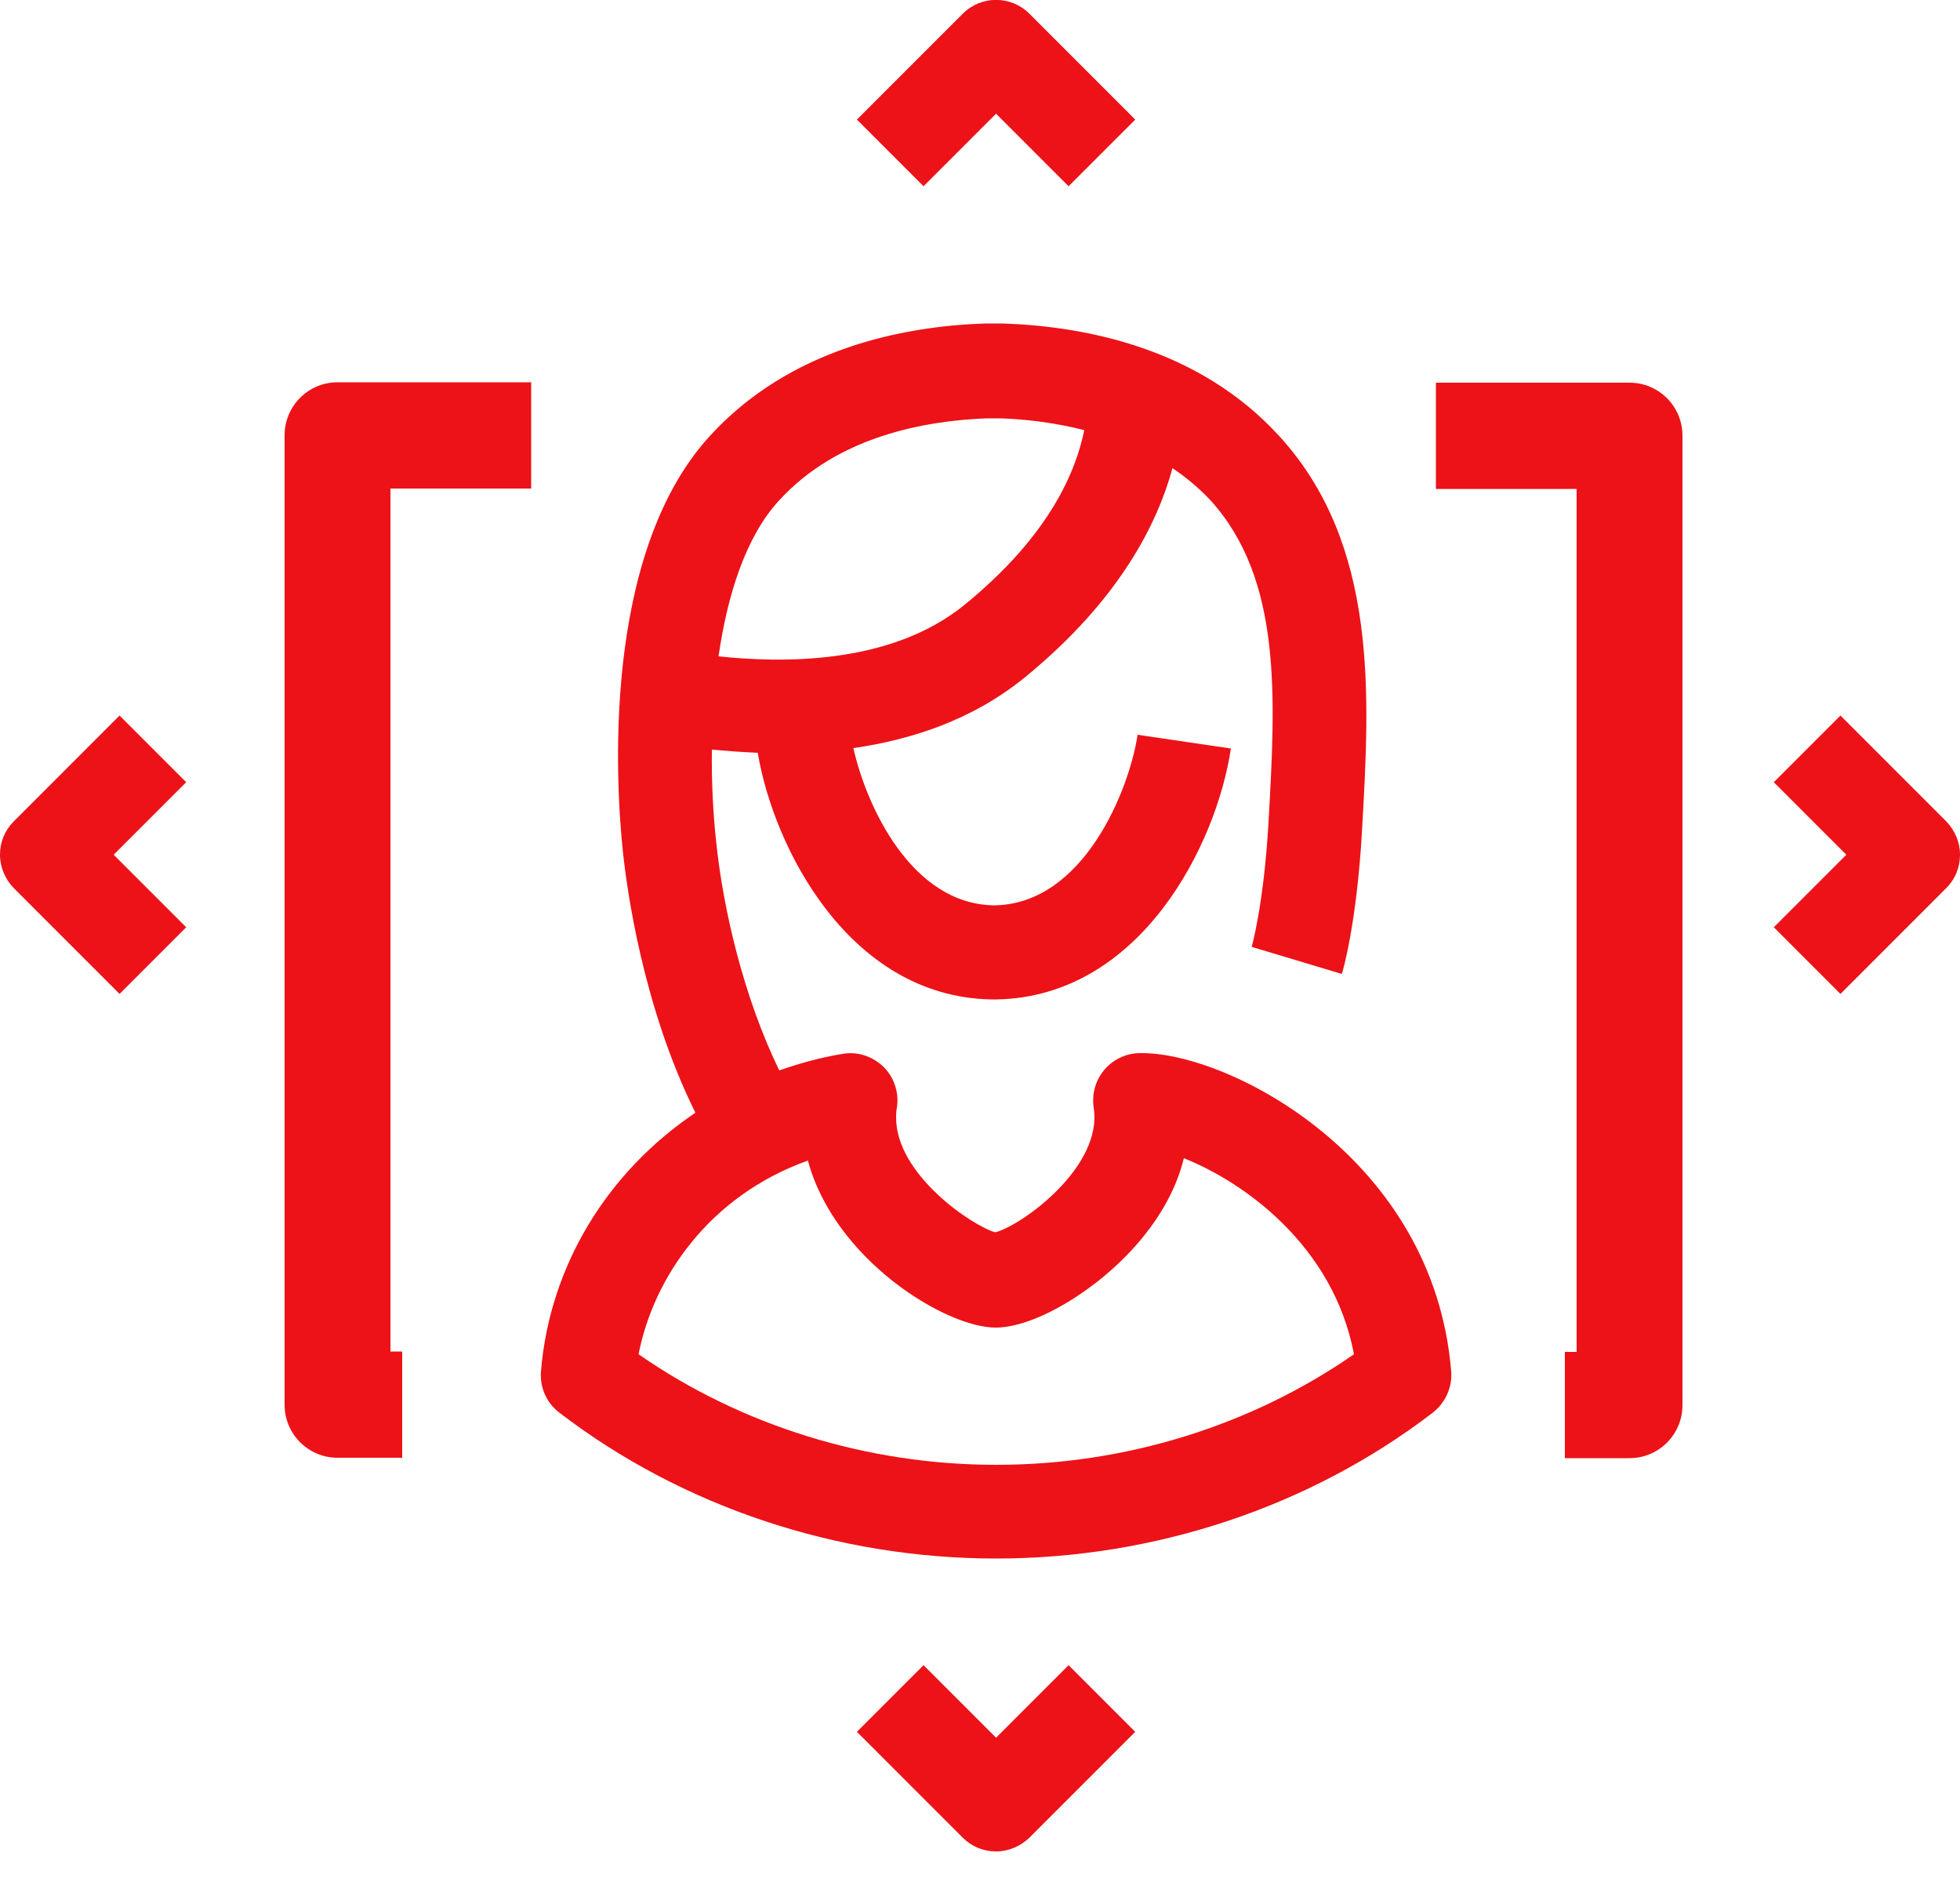
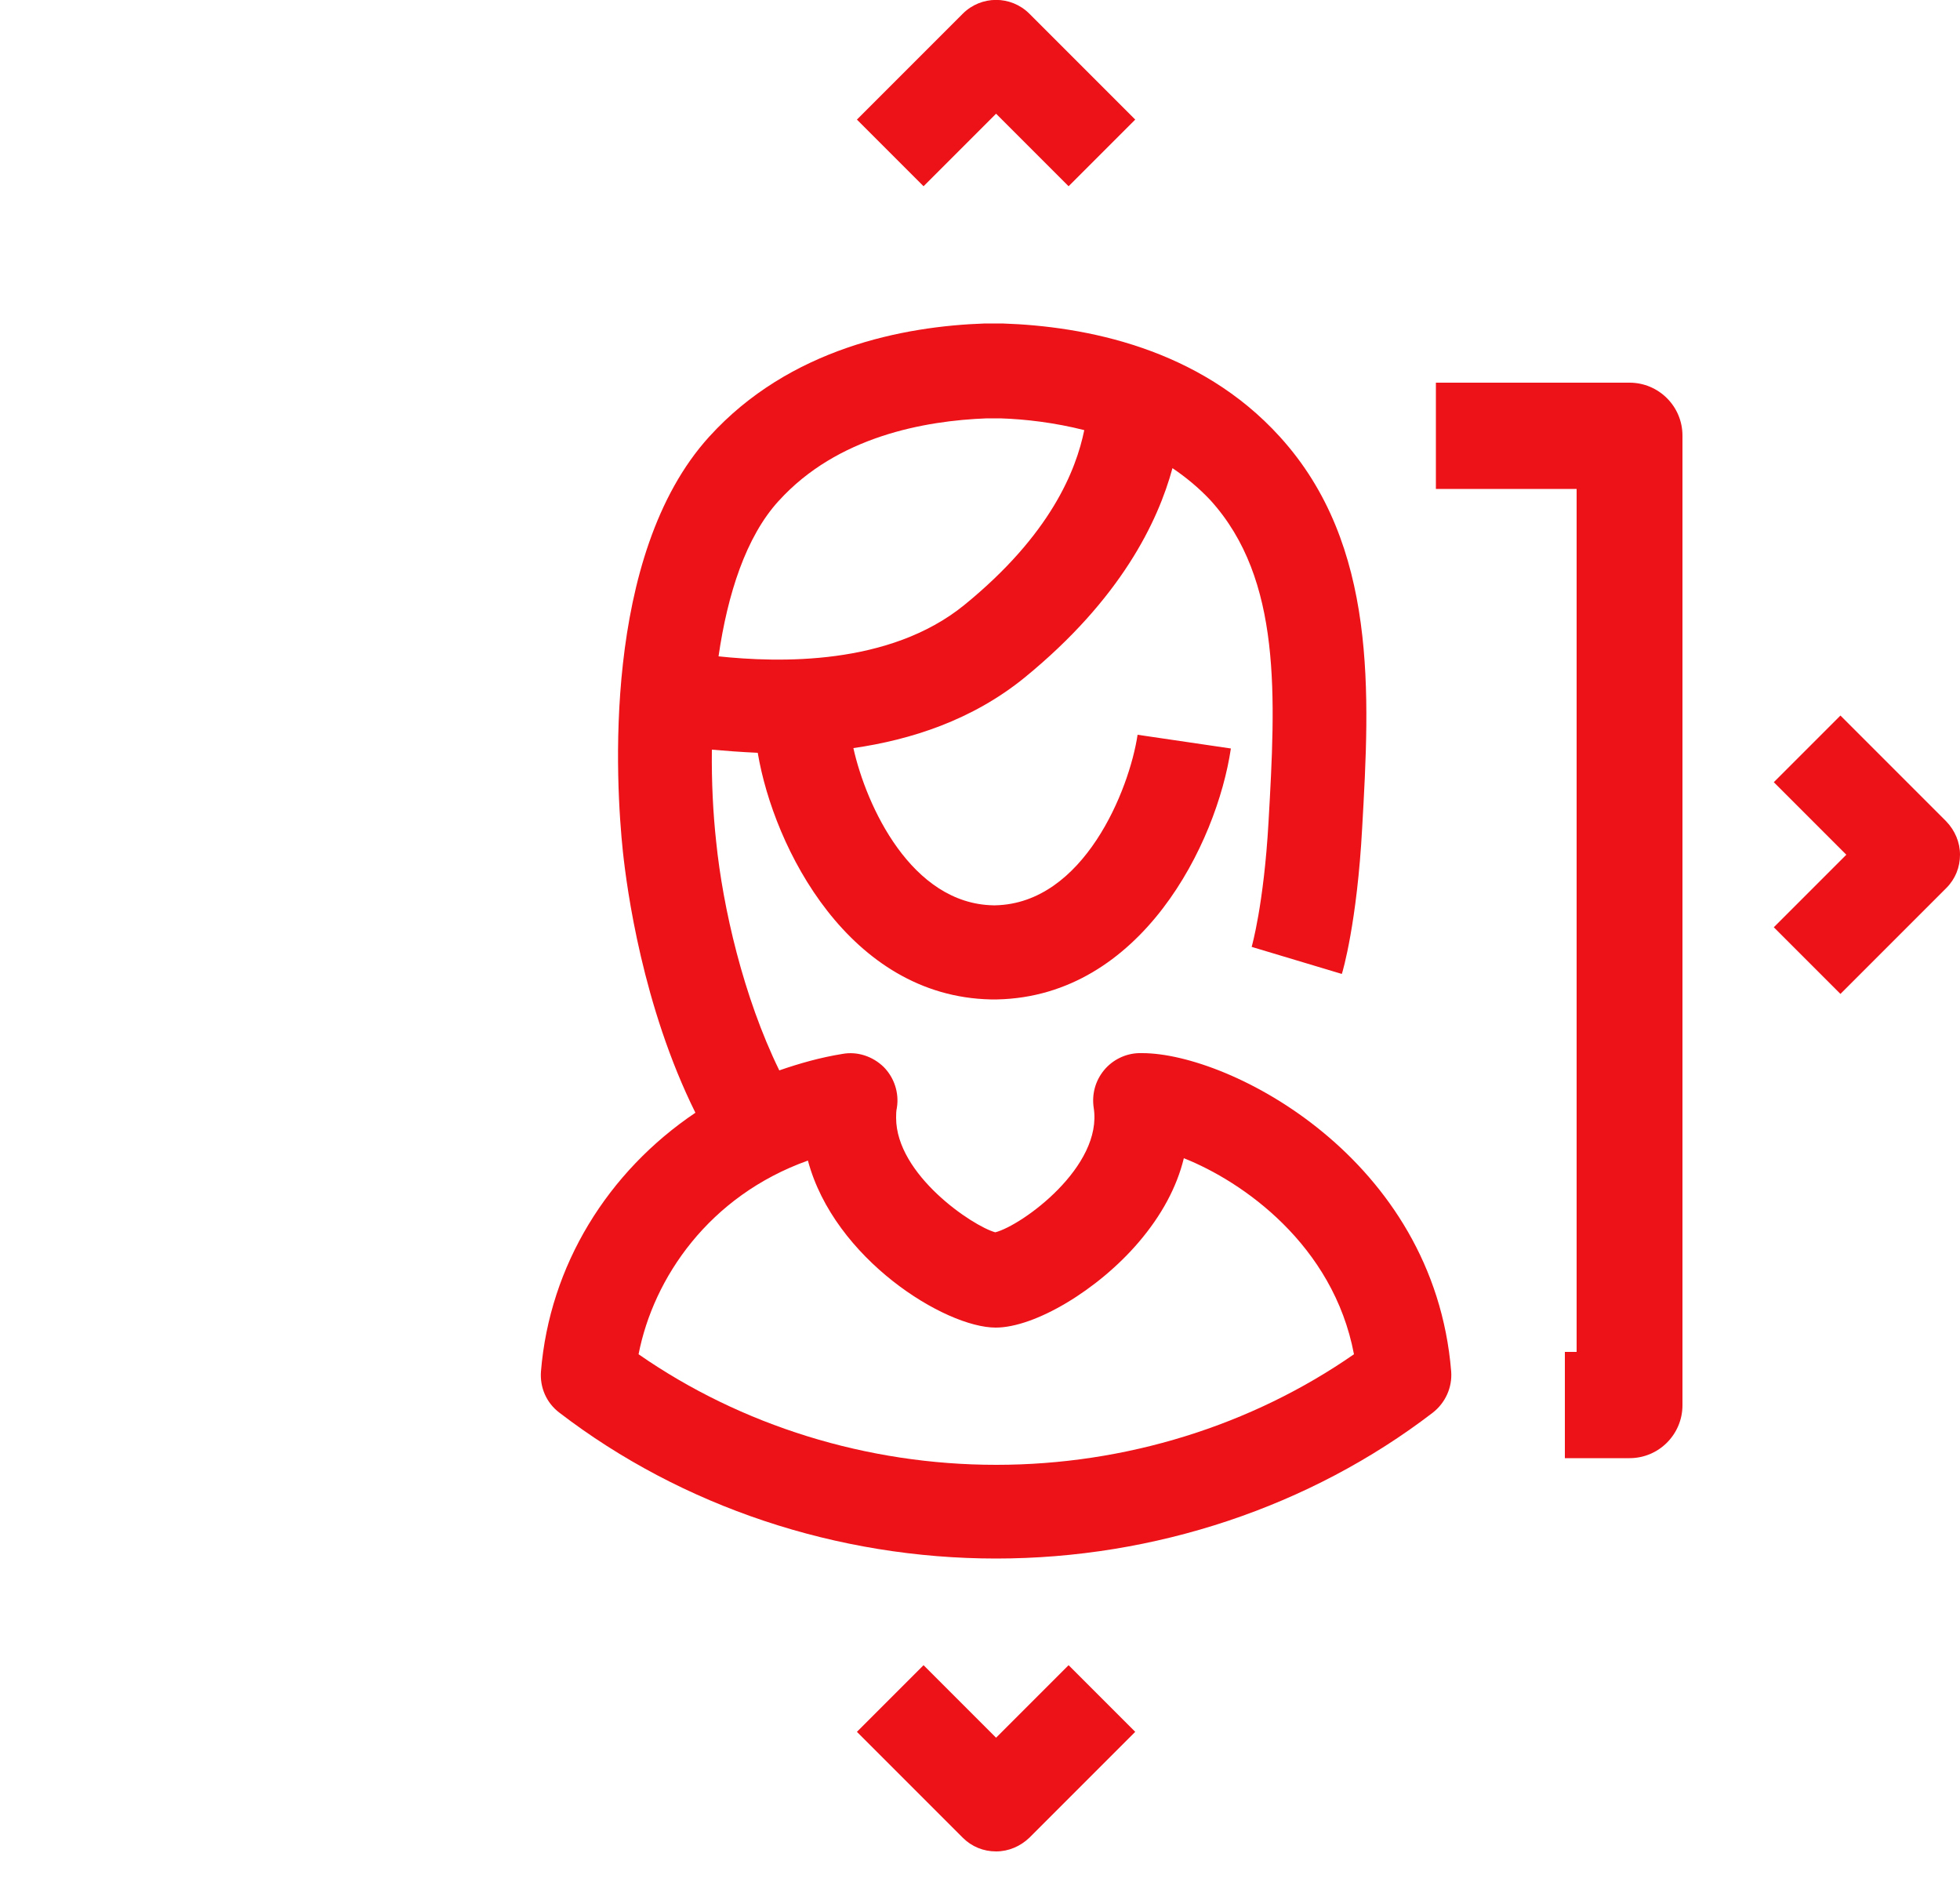
<svg xmlns="http://www.w3.org/2000/svg" width="50" height="48" viewBox="0 0 50 48" fill="none">
  <g clip-path="url(#clip0_56_8)">
    <path d="M25.41 2.9L27.26 4.75L28.96 3.05L26.26 0.35C25.79 -0.12 25.03 -0.12 24.56 0.35L21.86 3.05L23.56 4.75L25.41 2.9Z" fill="#EC1218" />
    <path d="M25.41 44.32L23.56 42.47L21.86 44.17L24.56 46.87C24.79 47.1 25.09 47.22 25.41 47.22C25.73 47.22 26.03 47.09 26.26 46.87L28.96 44.17L27.26 42.47L25.41 44.32Z" fill="#EC1218" />
-     <path d="M3.05 18.25L0.35 20.95C0.12 21.18 0 21.48 0 21.8C0 22.12 0.13 22.42 0.35 22.65L3.05 25.35L4.75 23.65L2.9 21.8L4.75 19.95L3.05 18.25Z" fill="#EC1218" />
    <path d="M49.65 20.95L46.95 18.25L45.25 19.95L47.1 21.8L45.25 23.65L46.95 25.35L49.65 22.65C49.88 22.42 50 22.12 50 21.8C50 21.48 49.87 21.18 49.65 20.95Z" fill="#EC1218" />
    <path d="M25.34 23.09C23.25 23.05 22.1 20.56 21.77 19.08C23.23 18.87 24.8 18.37 26.14 17.28C28.6 15.27 29.54 13.3 29.91 11.94C30.25 12.17 30.58 12.44 30.88 12.76C32.71 14.78 32.54 17.78 32.36 20.97C32.24 23.08 31.93 24.15 31.93 24.15L34.23 24.84C34.25 24.79 34.62 23.53 34.75 21.1C34.94 17.73 35.16 13.9 32.65 11.14C30.6 8.88 27.69 8.32 25.57 8.25H25.13C23.05 8.32 20.14 8.88 18.09 11.14C15.34 14.17 15.71 20.01 15.89 21.72C15.99 22.66 16.39 25.66 17.74 28.38C15.51 29.88 14.02 32.27 13.8 34.98C13.77 35.39 13.94 35.78 14.27 36.03C17.4 38.43 21.36 39.75 25.41 39.75C29.46 39.75 33.42 38.43 36.55 36.03C36.87 35.78 37.05 35.39 37.02 34.98C36.58 29.54 31.37 26.86 29.14 26.86C29.11 26.86 29.08 26.86 29.05 26.86C28.71 26.87 28.38 27.03 28.16 27.3C27.94 27.57 27.85 27.91 27.9 28.25C28.14 29.75 26.08 31.25 25.39 31.43C24.81 31.27 22.86 29.96 22.86 28.51C22.86 28.43 22.86 28.34 22.88 28.25C22.94 27.87 22.81 27.48 22.54 27.21C22.26 26.94 21.87 26.81 21.49 26.88C20.93 26.97 20.4 27.12 19.88 27.3C18.96 25.42 18.44 23.14 18.27 21.47C18.19 20.74 18.15 19.94 18.16 19.12C18.5 19.15 18.9 19.18 19.33 19.2C19.74 21.64 21.67 25.41 25.27 25.49H25.44C29.11 25.41 31.04 21.52 31.4 19.09L29.02 18.74C28.81 20.14 27.65 23.04 25.39 23.09H25.33H25.34ZM19.87 12.77C21.36 11.13 23.59 10.73 25.17 10.67H25.52C26.16 10.69 26.91 10.78 27.66 10.97C27.45 11.99 26.81 13.63 24.6 15.43C22.68 16.99 19.85 16.9 18.33 16.74C18.56 15.15 19.03 13.69 19.86 12.78L19.87 12.77ZM25.41 37.36C22.12 37.36 18.91 36.36 16.29 34.54C16.67 32.59 18.09 30.5 20.61 29.6C21.28 32.11 24.11 33.86 25.4 33.86C26.4 33.86 28.01 32.9 29.05 31.68C29.63 31 30.02 30.28 30.2 29.54C31.69 30.13 34.01 31.74 34.54 34.54C31.92 36.36 28.71 37.36 25.42 37.36H25.41Z" fill="#EC1218" />
-     <path d="M7.26 11.11V35.83C7.26 36.58 7.87 37.18 8.61 37.18H10.26V34.47H9.96V12.46H13.55V9.75H8.61C7.86 9.75 7.26 10.36 7.26 11.1V11.11Z" fill="#EC1218" />
    <path d="M41.57 9.76H36.63V12.47H40.22V34.48H39.92V37.19H41.57C42.32 37.19 42.92 36.58 42.92 35.84V11.11C42.92 10.36 42.31 9.76 41.57 9.76Z" fill="#EC1218" />
  </g>
  <defs>
    <clipPath id="clip0_56_8">
      <rect width="50" height="47.22" fill="white" />
    </clipPath>
  </defs>
</svg>